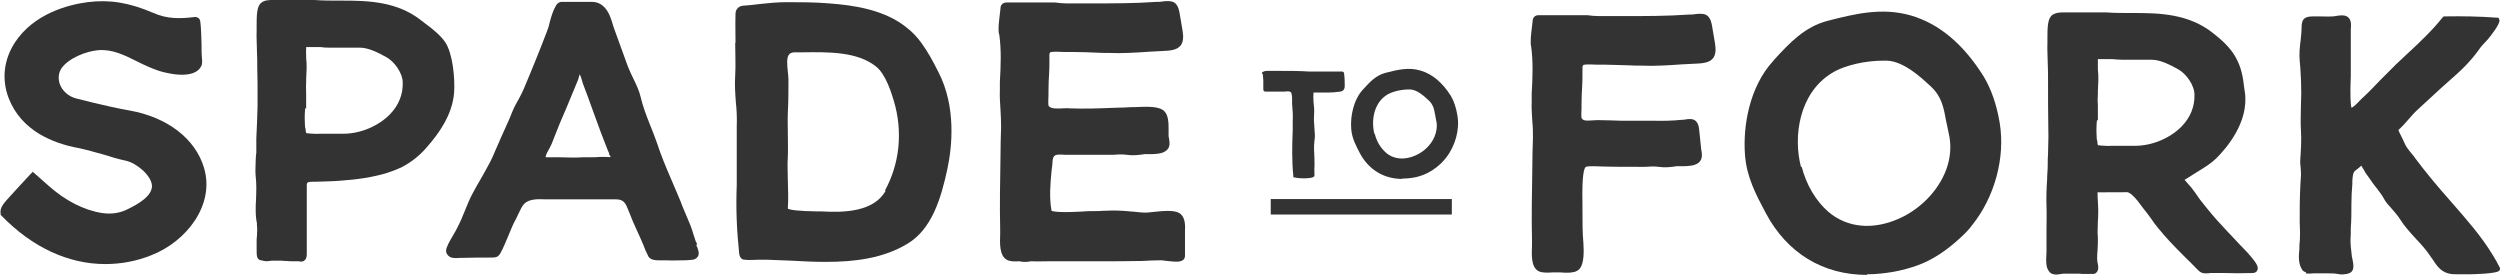
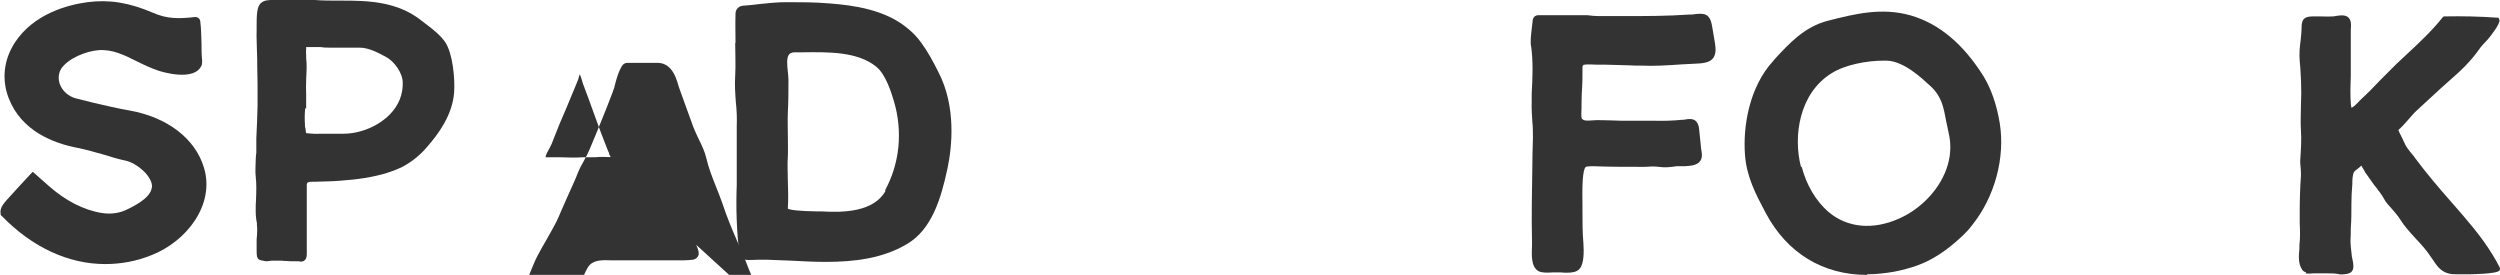
<svg xmlns="http://www.w3.org/2000/svg" viewBox="0 0 80.76 8.88" id="Layer_2">
  <defs>
    <style>.cls-1,.cls-2{fill:#343333;}.cls-2{stroke:#343333;stroke-miterlimit:10;stroke-width:.5px;}</style>
  </defs>
  <g id="Layer_1-2">
    <path d="M4.91,6c-.02-.33-.49-.73-.85-.81-.24-.05-.47-.12-.69-.19-.29-.08-.56-.16-.85-.22-.8-.15-1.83-.55-2.24-1.61-.23-.6-.16-1.23.19-1.78C1.08.44,2.21.15,2.83.07c.7-.09,1.34.01,2.13.35.43.19.83.19,1.33.13h.04s.06.02.06.02c.04.02.07.06.08.12.03.24.03.48.04.71,0,.18,0,.37.02.56,0,.03,0,.08-.01.13-.21.58-1.36.21-1.41.19-.24-.08-.47-.19-.69-.3-.4-.2-.78-.39-1.23-.36-.41.03-.97.26-1.2.58-.1.15-.12.33-.06.51.08.23.29.41.53.47l.56.14c.35.08.76.18,1.17.25,1.22.22,2.12.91,2.4,1.85.36,1.2-.57,2.38-1.69,2.82-.49.2-1,.29-1.5.29-1.18,0-2.35-.53-3.35-1.56l-.03-.03v-.04c-.03-.17.08-.3.18-.42.26-.29.52-.57.78-.85l.08-.08.52.46c.53.47,1.13.78,1.71.87.31.05.6,0,.85-.13.3-.15.79-.41.77-.77Z" class="cls-1" />
    <path d="M9.64,8.44s-.06,0-.09,0c-.02,0-.05,0-.07,0-.07,0-.15,0-.23-.01-.05,0-.1,0-.15-.01h-.12c-.06,0-.12,0-.18,0-.02,0-.05,0-.09.01-.05,0-.11.02-.17,0l-.1-.02s-.05,0-.09-.04c-.05-.04-.06-.11-.06-.29,0-.05,0-.08,0-.11,0-.06,0-.11,0-.17,0-.06,0-.12.01-.17,0-.12.02-.23,0-.34v-.08c-.03-.13-.04-.28-.04-.42,0-.11,0-.22.01-.33.01-.26.02-.51-.01-.76-.02-.17,0-.35,0-.52,0-.09.01-.17.02-.25v-.46c.02-.35.03-.7.04-1.05,0-.23,0-.47,0-.7,0-.18-.01-.37-.01-.54,0-.18,0-.36-.01-.54,0-.21-.02-.43-.01-.65,0-.03,0-.07,0-.12,0-.36,0-.67.15-.78C8.54,0,8.7,0,8.81,0h1.36c.23.02.54.02.75.02h.12c.84,0,1.79.02,2.58.65l.13.1c.23.17.48.37.63.59.25.37.32,1.19.29,1.62-.05.73-.51,1.35-.86,1.75-.25.3-.54.52-.85.68-.15.07-.31.13-.5.19-.42.12-.89.2-1.5.24-.24.02-.49.02-.74.03h-.08c-.21,0-.23.02-.23.12v1.44c0,.08,0,.15,0,.23,0,.16,0,.33,0,.49,0,.01,0,.02,0,.04,0,.06,0,.15-.06.21-.04.04-.08.05-.12.05-.03,0-.06,0-.07-.01ZM9.86,3.49c-.02.18-.02.36-.01.52,0,.05,0,.1.02.15,0,.05.01.09.02.14.13.02.39.03.44.02.16,0,.31,0,.47,0,.1,0,.19,0,.29,0,.56,0,1.14-.25,1.51-.63.28-.29.42-.64.41-1.02,0-.3-.26-.68-.54-.83-.24-.13-.56-.3-.84-.3h0c-.22,0-.44,0-.67,0h-.27c-.11,0-.22,0-.33-.02h-.05c-.05,0-.1,0-.15,0-.07,0-.14,0-.21,0-.03,0-.05,0-.06,0,0,0,0,.02,0,.07-.01.06,0,.12,0,.2v.08c.03.24.01.47,0,.7v.09c-.01.12,0,.25,0,.37,0,.16,0,.32,0,.48Z" class="cls-1" />
-     <path d="M22.49,7.91c.06.13.09.23.08.31-.02.09-.1.16-.19.17-.09.01-.21.02-.3.02h-.06c-.16,0-.32.01-.48,0-.02,0-.05,0-.09,0-.03,0-.07,0-.11,0-.12,0-.25,0-.33-.06-.05-.03-.07-.07-.08-.1-.06-.11-.1-.21-.14-.32-.03-.07-.06-.14-.09-.21-.11-.25-.23-.49-.33-.75-.02-.05-.04-.1-.06-.15-.1-.26-.16-.38-.41-.38h-.24c-.13,0-.26,0-.39,0-.21,0-.43,0-.64,0-.26,0-.52,0-.77,0-.07,0-.14,0-.22,0-.27-.01-.55-.02-.71.15-.07.07-.12.19-.18.31-.03.06-.06.12-.08.17-.1.17-.17.36-.25.55-.08.18-.15.37-.25.55-.02.04-.05.08-.09.11-.06.04-.12.03-.16.04-.36,0-.68,0-.97.01h-.05c-.1,0-.22.02-.32-.01-.09-.03-.16-.11-.17-.2,0-.05.01-.1.02-.12.06-.16.15-.3.23-.44.05-.08.09-.16.13-.24.09-.17.16-.35.23-.52.07-.17.14-.35.23-.52.09-.17.18-.33.28-.5.11-.19.22-.39.32-.58.06-.12.11-.24.16-.36.03-.06.05-.12.08-.18.06-.15.13-.29.19-.43.09-.2.18-.39.26-.6.06-.15.13-.28.21-.42.06-.11.12-.22.17-.34.13-.31.26-.62.38-.92.13-.31.25-.63.37-.94.04-.1.07-.2.09-.3.05-.18.1-.36.2-.53.01-.02.04-.07.1-.1.04-.02.08-.02.1-.02h.96c.38,0,.53.34.58.45.04.1.08.22.11.33.02.06.04.12.06.17.14.38.27.75.41,1.13.05.13.11.25.17.38.1.2.2.41.25.63.07.3.18.58.29.86.08.2.16.4.23.6.13.4.3.81.47,1.2.07.16.13.31.2.47.06.14.12.28.17.42.08.19.16.38.24.57.04.1.07.2.1.3.02.06.04.12.06.18,0,.02.02.06.04.09l.02.06ZM19.68,4.95s-.03-.05-.04-.08c-.15-.37-.29-.75-.42-1.11-.07-.19-.14-.39-.21-.58l-.18-.48s-.02-.06-.03-.1c-.01-.04-.04-.14-.07-.2-.02.04-.03.09-.04.12,0,.03-.02.06-.03.09-.06.16-.13.31-.19.46-.12.3-.25.6-.38.9-.06.15-.12.3-.18.45l-.09.23s-.04.08-.07.14c-.04.07-.14.24-.12.29.03,0,.23,0,.3,0,.05,0,.1,0,.13,0,.13,0,.27.01.41.01.12,0,.24,0,.36-.01.08,0,.16,0,.24,0,.11,0,.21,0,.3-.01.05,0,.11,0,.18,0,.05,0,.16.01.18,0,0,0-.04-.07-.06-.1Z" class="cls-1" />
+     <path d="M22.49,7.91c.06.13.09.23.08.31-.02.09-.1.16-.19.17-.09.01-.21.02-.3.02h-.06h-.24c-.13,0-.26,0-.39,0-.21,0-.43,0-.64,0-.26,0-.52,0-.77,0-.07,0-.14,0-.22,0-.27-.01-.55-.02-.71.15-.07.07-.12.19-.18.31-.03.06-.06.12-.08.17-.1.17-.17.36-.25.55-.08.18-.15.37-.25.55-.02.04-.05.08-.09.11-.06.04-.12.03-.16.04-.36,0-.68,0-.97.01h-.05c-.1,0-.22.02-.32-.01-.09-.03-.16-.11-.17-.2,0-.05.01-.1.02-.12.06-.16.15-.3.23-.44.05-.08.09-.16.13-.24.09-.17.16-.35.23-.52.07-.17.14-.35.23-.52.09-.17.18-.33.28-.5.11-.19.22-.39.32-.58.06-.12.11-.24.16-.36.03-.06.05-.12.08-.18.06-.15.13-.29.19-.43.09-.2.18-.39.26-.6.06-.15.13-.28.21-.42.06-.11.12-.22.17-.34.13-.31.26-.62.38-.92.13-.31.25-.63.37-.94.04-.1.07-.2.09-.3.05-.18.1-.36.2-.53.01-.02.04-.07.1-.1.04-.02.08-.02.1-.02h.96c.38,0,.53.34.58.45.04.1.08.22.11.33.02.06.04.12.06.17.14.38.27.75.41,1.13.05.13.11.25.17.38.1.2.2.41.25.63.07.3.18.58.29.86.08.2.16.4.23.6.13.4.3.81.47,1.2.07.16.13.31.2.47.06.14.12.28.17.42.08.19.16.38.24.57.04.1.07.2.1.3.02.06.04.12.06.18,0,.02.02.06.04.09l.02.06ZM19.68,4.95s-.03-.05-.04-.08c-.15-.37-.29-.75-.42-1.11-.07-.19-.14-.39-.21-.58l-.18-.48s-.02-.06-.03-.1c-.01-.04-.04-.14-.07-.2-.02.04-.03.09-.04.12,0,.03-.02.06-.03.09-.06.16-.13.31-.19.46-.12.3-.25.6-.38.9-.06.15-.12.3-.18.45l-.09.23s-.04.08-.07.14c-.04.07-.14.24-.12.29.03,0,.23,0,.3,0,.05,0,.1,0,.13,0,.13,0,.27.01.41.01.12,0,.24,0,.36-.01.08,0,.16,0,.24,0,.11,0,.21,0,.3-.01.05,0,.11,0,.18,0,.05,0,.16.01.18,0,0,0-.04-.07-.06-.1Z" class="cls-1" />
    <path d="M23.76,1.39c0-.31-.01-.62,0-.93,0-.04,0-.11.05-.17.07-.1.19-.11.25-.11.16-.01.32-.03.48-.05.28-.03.57-.06.87-.06h0c.42,0,.9,0,1.38.04.79.06,1.79.2,2.51.79.18.14.33.3.46.48.22.3.39.62.55.94.59,1.13.44,2.44.3,3.11-.21.99-.51,1.97-1.29,2.44-.79.48-1.72.59-2.65.59-.38,0-.76-.02-1.12-.04-.26-.01-.52-.02-.77-.03-.09,0-.18,0-.27,0-.15,0-.3.02-.45,0-.02,0-.07,0-.11-.04-.06-.05-.06-.12-.07-.15-.08-.75-.11-1.46-.08-2.22,0-.26,0-.52,0-.78,0-.12,0-.24,0-.35,0-.09,0-.17,0-.26,0-.17,0-.34,0-.51.01-.26,0-.53-.03-.79-.02-.28-.04-.56-.02-.85.02-.35,0-.71,0-1.06ZM28.59,6.15c.23-.42.38-.9.43-1.39.05-.5,0-1.01-.14-1.48-.07-.24-.26-.88-.58-1.13-.61-.49-1.55-.47-2.39-.46h-.24c-.09,0-.15.03-.18.07-.09.1-.06.36-.04.56.01.1.02.18.02.26,0,.34,0,.7-.02,1.06-.01.23,0,.47,0,.7,0,.23.01.48,0,.72-.02.25,0,.51,0,.77.01.3.02.6,0,.91.07.04.31.08.97.09.06,0,.11,0,.13,0,.7.04,1.68.02,2.06-.67Z" class="cls-1" />
-     <path d="M32.27,1.1c-.03-.19,0-.38.02-.57.01-.09.02-.18.03-.26,0-.03,0-.08.04-.12.05-.07.14-.07.17-.07.29,0,.58,0,.88,0,.19,0,.38,0,.57,0h.1c.13.02.26.03.39.03.25,0,.5,0,.75,0,.71,0,1.44,0,2.15-.05.02,0,.05,0,.08,0,.22-.03.42-.05.52.05.1.1.12.23.14.34l.09.53c.04.23.02.38-.06.49-.12.15-.34.17-.63.18l-.38.02c-.43.03-.88.06-1.33.04-.13,0-.26,0-.4-.01-.25-.01-.49-.02-.74-.02-.08,0-.18,0-.27,0-.14,0-.29-.02-.43,0q-.07,0-.06.14s0,.06,0,.09c0,.19,0,.34-.01.48-.01.16-.02.33-.02.56,0,.03,0,.08,0,.13,0,.08-.02.3.01.35.08.09.28.08.46.07.07,0,.14-.01.2,0,.5.02,1.02,0,1.51-.02.17,0,.34-.01.51-.02h.11c.4-.02.78-.03.94.13.14.14.14.39.14.6,0,.07,0,.14,0,.19,0,.02,0,.05.01.07.02.12.06.3-.08.41-.13.11-.32.11-.47.12-.04,0-.08,0-.12,0h-.12c-.19.03-.38.05-.58.02-.14-.02-.29-.01-.44,0-.06,0-.12,0-.18,0-.37,0-.76,0-1.25,0h-.12c-.31-.02-.38-.01-.4.22,0,.1-.02.2-.03.29-.04.43-.08.88,0,1.3.07.03.33.07,1.21.01.06,0,.1,0,.12,0,.11,0,.22,0,.33-.01.11,0,.22-.01.33-.01.23,0,.46.02.68.04l.2.02c.17.02.31,0,.48-.02.07,0,.15-.02.22-.02.26-.02.43,0,.53.05.23.11.22.42.21.62v.07c0,.1,0,.19,0,.28,0,.14,0,.28,0,.42,0,.02,0,.07-.04.12-.04.04-.09.05-.11.06-.14.03-.29,0-.43-.01-.1-.01-.19-.03-.27-.02-.17,0-.35.01-.52.02-.47.01-.95.01-1.42.01h-.32c-.27,0-.53,0-.8,0-.15,0-.31,0-.46,0-.19,0-.4.01-.6,0-.06.01-.12.02-.18.02-.06,0-.13,0-.19-.02-.17.01-.32.01-.42-.05-.24-.14-.22-.54-.21-.83,0-.06,0-.12,0-.16-.02-.78,0-1.57.01-2.33,0-.33.01-.65.02-.98,0-.18-.01-.36-.02-.54-.01-.2-.03-.42-.02-.63v-.27c.03-.53.05-1.03-.02-1.54Z" class="cls-1" />
    <path d="M49.46,1.51c-.03-.19,0-.38.02-.57.01-.09.02-.18.03-.26,0-.02,0-.07.04-.12.05-.07.13-.07.17-.07.29,0,.58,0,.88,0,.19,0,.38,0,.58,0h.09c.14.02.27.03.4.03.25,0,.5,0,.75,0,.71,0,1.44,0,2.15-.05.02,0,.04,0,.08,0,.22-.03.42-.05.52.05.1.1.12.23.14.34l.09.53c.04.23.02.38-.06.49-.12.15-.34.17-.63.18l-.39.02c-.43.03-.87.06-1.31.04-.13,0-.27,0-.4-.01-.24-.01-.48-.01-.73-.02-.08,0-.18,0-.27,0-.14,0-.29-.02-.43,0q-.07,0-.06.14s0,.06,0,.09c0,.19,0,.34-.01.48-.01.16-.02.33-.02.56,0,.03,0,.08,0,.13,0,.08-.02.3.01.34.06.08.18.07.32.06.22-.02.43,0,.64,0,.1,0,.21.01.31.01.15,0,.31,0,.46,0,.2,0,.4,0,.59,0,.29.01.63,0,.92-.03.04,0,.07,0,.1-.01.12-.02.24-.03.33.04.07.06.11.15.12.29.02.19.04.39.06.58,0,.02,0,.05.01.07.02.12.05.3-.08.41-.13.11-.32.11-.47.12-.04,0-.08,0-.12,0h-.13c-.19.03-.38.05-.58.02-.14-.02-.29-.01-.44,0-.06,0-.12,0-.18,0-.5,0-.99,0-1.48-.02-.09,0-.18,0-.25.02-.06.04-.13.27-.11,1.18,0,.09,0,.16,0,.21,0,.39,0,.74.03,1.07.02.29.02.67-.12.83-.09.11-.25.13-.4.13-.07,0-.15,0-.21-.01-.03,0-.06,0-.09,0-.04,0-.1,0-.16,0-.17.01-.35.02-.47-.04-.25-.14-.22-.54-.21-.83,0-.06,0-.12,0-.16-.02-.78,0-1.57.01-2.33,0-.33.01-.65.02-.98,0-.18,0-.36-.02-.54-.01-.21-.03-.42-.02-.63v-.27c.03-.53.05-1.03-.02-1.54Z" class="cls-1" />
    <path d="M60.31,8.88c-1.42,0-2.58-.7-3.27-2-.32-.6-.62-1.17-.67-1.88-.07-.92.14-2.2.92-3.04l.04-.05c.48-.52.97-1.05,1.72-1.24.86-.22,1.74-.44,2.68-.17.92.27,1.7.93,2.35,1.97.24.4.42.9.52,1.51.18,1.11-.16,2.38-.89,3.29-.11.15-.24.28-.37.4-.45.42-.92.73-1.39.9-.25.09-.51.16-.78.21-.29.05-.58.08-.85.08ZM58.2,5.38c.15.59.46,1.11.86,1.46.61.52,1.44.6,2.29.22.76-.34,1.36-1.01,1.57-1.73.1-.35.11-.69.03-1.03-.03-.13-.05-.26-.08-.38-.08-.43-.14-.8-.5-1.13-.28-.26-.86-.81-1.41-.83-.04,0-.09,0-.14,0-.51,0-1.22.13-1.66.41-1.04.65-1.24,2.03-.98,3.03Z" class="cls-1" />
-     <path d="M66.19,8.76c-.1-.11-.1-.34-.08-.62,0-.05,0-.09,0-.12,0-.2,0-.4,0-.6,0-.25.01-.5,0-.75-.01-.29,0-.58.02-.87,0-.16.02-.31.02-.47,0-.12,0-.25.01-.37,0-.25.02-.5.01-.74-.01-.54-.01-1.09-.01-1.64,0-.18,0-.36-.01-.54,0-.21-.02-.43-.01-.65,0-.03,0-.07,0-.12,0-.36,0-.66.15-.78.12-.09.28-.09.39-.09h1.36c.23.02.54.02.75.02h.12c.84,0,1.79.02,2.58.65.27.21.54.45.72.76.2.35.25.67.29,1.03l.02.13c.13.97-.61,1.81-.93,2.13-.17.16-.36.28-.54.39-.07.04-.14.09-.21.13l-.06.04s-.14.09-.21.13c.07.08.15.17.22.25.04.05.08.11.12.16.05.08.11.15.16.23.26.33.48.6.73.86.1.11.2.22.3.32.09.09.17.19.26.28l.09.09c.1.1.2.21.29.32.15.18.23.31.18.41-.01.03-.05.09-.16.09-.35.01-.63.01-.88,0-.06,0-.11,0-.16,0-.08,0-.16,0-.25,0h-.05c-.08.01-.18.02-.27,0-.09-.03-.14-.09-.19-.14l-.04-.04c-.09-.1-.19-.19-.29-.29l-.12-.12c-.27-.27-.55-.56-.8-.87-.08-.1-.16-.2-.23-.31-.08-.11-.17-.23-.26-.34-.03-.04-.06-.08-.09-.12-.11-.15-.24-.31-.37-.37-.03-.02-.11-.01-.17-.01-.03,0-.06,0-.09,0-.11,0-.23,0-.35,0-.13,0-.26.01-.39,0,0,.1,0,.2.01.3,0,.13.02.25.01.38,0,.08,0,.17-.01.25,0,.18-.02.36,0,.53,0,.13,0,.27-.01.4-.01.12-.02.23-.01.35,0,.01,0,.04.01.06.02.1.06.27-.07.35-.03.02-.05.02-.11.02-.03,0-.07,0-.13,0-.03,0-.05,0-.07,0-.08,0-.15,0-.23-.01-.05,0-.1,0-.14,0h-.13c-.06,0-.12,0-.18,0-.03,0-.07,0-.11.01-.12.02-.29.05-.39-.07ZM67.74,3.88c-.02.18-.02.36-.01.52,0,.05,0,.1.02.15,0,.05.01.09.02.14.13.02.4.03.44.02.16,0,.31,0,.47,0,.09,0,.19,0,.29,0,.56,0,1.14-.25,1.51-.63.28-.29.42-.64.41-1.02,0-.3-.26-.68-.54-.83-.24-.13-.56-.3-.84-.3h0c-.2,0-.4,0-.6,0h-.33c-.12,0-.23-.01-.35-.02h-.04c-.05,0-.1,0-.15,0-.07,0-.14,0-.21,0-.03,0-.05,0-.06,0,0,0,0,.02,0,.07,0,.06,0,.12,0,.19v.08c.03.23.01.47,0,.69v.1c-.01.12-.01.25,0,.37,0,.15,0,.32,0,.48Z" class="cls-1" />
    <path d="M74.5,8.8s-.08-.02-.12-.07c-.15-.21-.12-.48-.1-.7v-.11c.03-.24.02-.48.01-.72,0-.11,0-.22,0-.33,0-.39.01-.78.04-1.2,0-.08,0-.16-.01-.25-.01-.09-.02-.19-.01-.29.02-.3.04-.63.02-.91-.02-.28,0-.57,0-.84,0-.12.01-.24.01-.36,0-.27-.01-.55-.03-.82l-.02-.23c-.02-.23,0-.45.03-.67.01-.13.03-.26.03-.4,0-.29.09-.37.38-.37.07,0,.13,0,.2,0,.14,0,.28.01.41,0,.03,0,.06,0,.1-.01.12-.02.28-.05.39.02.14.09.12.28.11.41,0,.02,0,.04,0,.06,0,.28,0,.58,0,.86,0,.14,0,.29,0,.43,0,.03,0,.08,0,.15-.03.7,0,.95.02,1.03.05-.01.14-.09.26-.22.03-.03.05-.05.07-.07.21-.19.41-.4.6-.6.17-.17.34-.34.51-.51.11-.1.21-.2.32-.3.41-.38.83-.77,1.18-1.21l.04-.04h.05c.54-.01,1.1,0,1.65.04h.07s.03.07.03.07c.05.12-.34.59-.34.59l-.05.06c-.11.11-.21.22-.29.34-.23.32-.52.62-.94.98-.18.16-.36.32-.54.49-.17.16-.34.31-.51.47-.09.08-.17.18-.26.28-.09.1-.18.21-.29.31-.01,0-.03.03-.04.04,0,.03.08.18.12.26.03.06.05.11.07.15.05.13.15.25.25.37.04.04.07.09.1.13.35.47.72.91,1.17,1.42.48.55.96,1.09,1.33,1.7h0c.08.13.15.25.22.39l.03.06-.03.06c-.07.11-.92.12-.95.12h0c-.08,0-.15,0-.23,0-.07,0-.13,0-.2,0-.09,0-.18,0-.28-.03-.26-.07-.39-.29-.51-.47l-.03-.04c-.14-.22-.32-.42-.51-.62-.1-.11-.2-.22-.29-.33-.07-.08-.13-.17-.19-.26-.05-.08-.11-.16-.17-.23-.04-.05-.08-.09-.12-.14-.09-.1-.19-.2-.26-.34-.06-.11-.15-.22-.23-.33-.05-.06-.09-.11-.13-.17-.08-.11-.16-.23-.24-.34,0-.01-.04-.08-.08-.14-.01-.02-.03-.05-.04-.07-.05.05-.11.1-.18.15-.09.06-.1.18-.11.35v.09c-.02.22-.03.44-.03.65,0,.26,0,.52-.02.78,0,.13,0,.26-.01.39,0,.15.02.31.04.48,0,.02,0,.04.01.07.05.23.08.4-.04.49-.05.03-.1.04-.13.05-.08.01-.18.03-.29,0-.11-.02-.23-.02-.35-.02-.09,0-.18,0-.26,0-.05,0-.1,0-.16,0-.08,0-.17.02-.27,0Z" class="cls-1" />
-     <path d="M40.77,2.39s0-.02,0-.04c0-.02.02-.03.03-.03.07-.04.15-.03.23-.03.03,0,.06,0,.08,0h.03c.06,0,.12,0,.18,0,.33,0,.66,0,.95.02.15,0,.3,0,.44,0,.15,0,.31,0,.47,0,.05,0,.11,0,.16,0,.01,0,.04,0,.06.02.02.02.02.04.02.05.02.15.02.27.02.39,0,.05,0,.17-.15.19-.13.02-.27.03-.4.03-.03,0-.35,0-.46,0,0,.02,0,.04,0,.07,0,.04-.01.08,0,.12v.09c.02.15.03.29.02.44-.01.13,0,.28.01.41.01.15.03.3,0,.45-.02.17-.01.34,0,.5,0,.12.01.24,0,.36,0,.05,0,.1,0,.15,0,.03.01.06,0,.1-.02.05-.08.07-.27.08h-.02s-.07,0-.11,0c-.08,0-.17-.01-.25-.03h-.03s0-.04,0-.04c-.05-.49-.04-1-.02-1.49v-.27c.01-.19,0-.37-.02-.57,0-.03,0-.07,0-.12,0-.09,0-.21-.04-.26-.04-.04-.13-.03-.21-.02-.03,0-.06,0-.09,0-.05,0-.1,0-.14,0-.13,0-.25,0-.37,0-.01,0-.05,0-.07-.03-.01-.02-.01-.04-.01-.05,0-.03,0-.06,0-.09,0-.06,0-.11,0-.17,0-.08-.01-.16-.02-.24Z" class="cls-1" />
-     <path d="M45.3,5.78c-.59,0-1.08-.29-1.37-.83-.13-.25-.26-.49-.28-.79-.03-.38.06-.92.38-1.27l.02-.02c.2-.22.4-.44.72-.52.36-.09.73-.19,1.12-.07.38.11.71.39.98.82.1.17.17.38.21.63.08.46-.07.99-.37,1.37-.05.06-.1.12-.15.17-.19.18-.38.3-.58.38-.11.04-.21.07-.33.09-.12.02-.24.03-.36.03ZM44.41,4.32c.06.25.19.46.36.61.25.22.6.25.96.09.32-.14.57-.42.65-.72.04-.14.05-.29.01-.43-.01-.05-.02-.11-.03-.16-.03-.18-.06-.33-.21-.47-.12-.11-.36-.34-.59-.35-.02,0-.04,0-.06,0-.21,0-.51.06-.69.17-.44.27-.52.85-.41,1.27Z" class="cls-1" />
-     <line y2="6.68" x2="46.9" y1="6.68" x1="41.05" class="cls-2" />
  </g>
</svg>